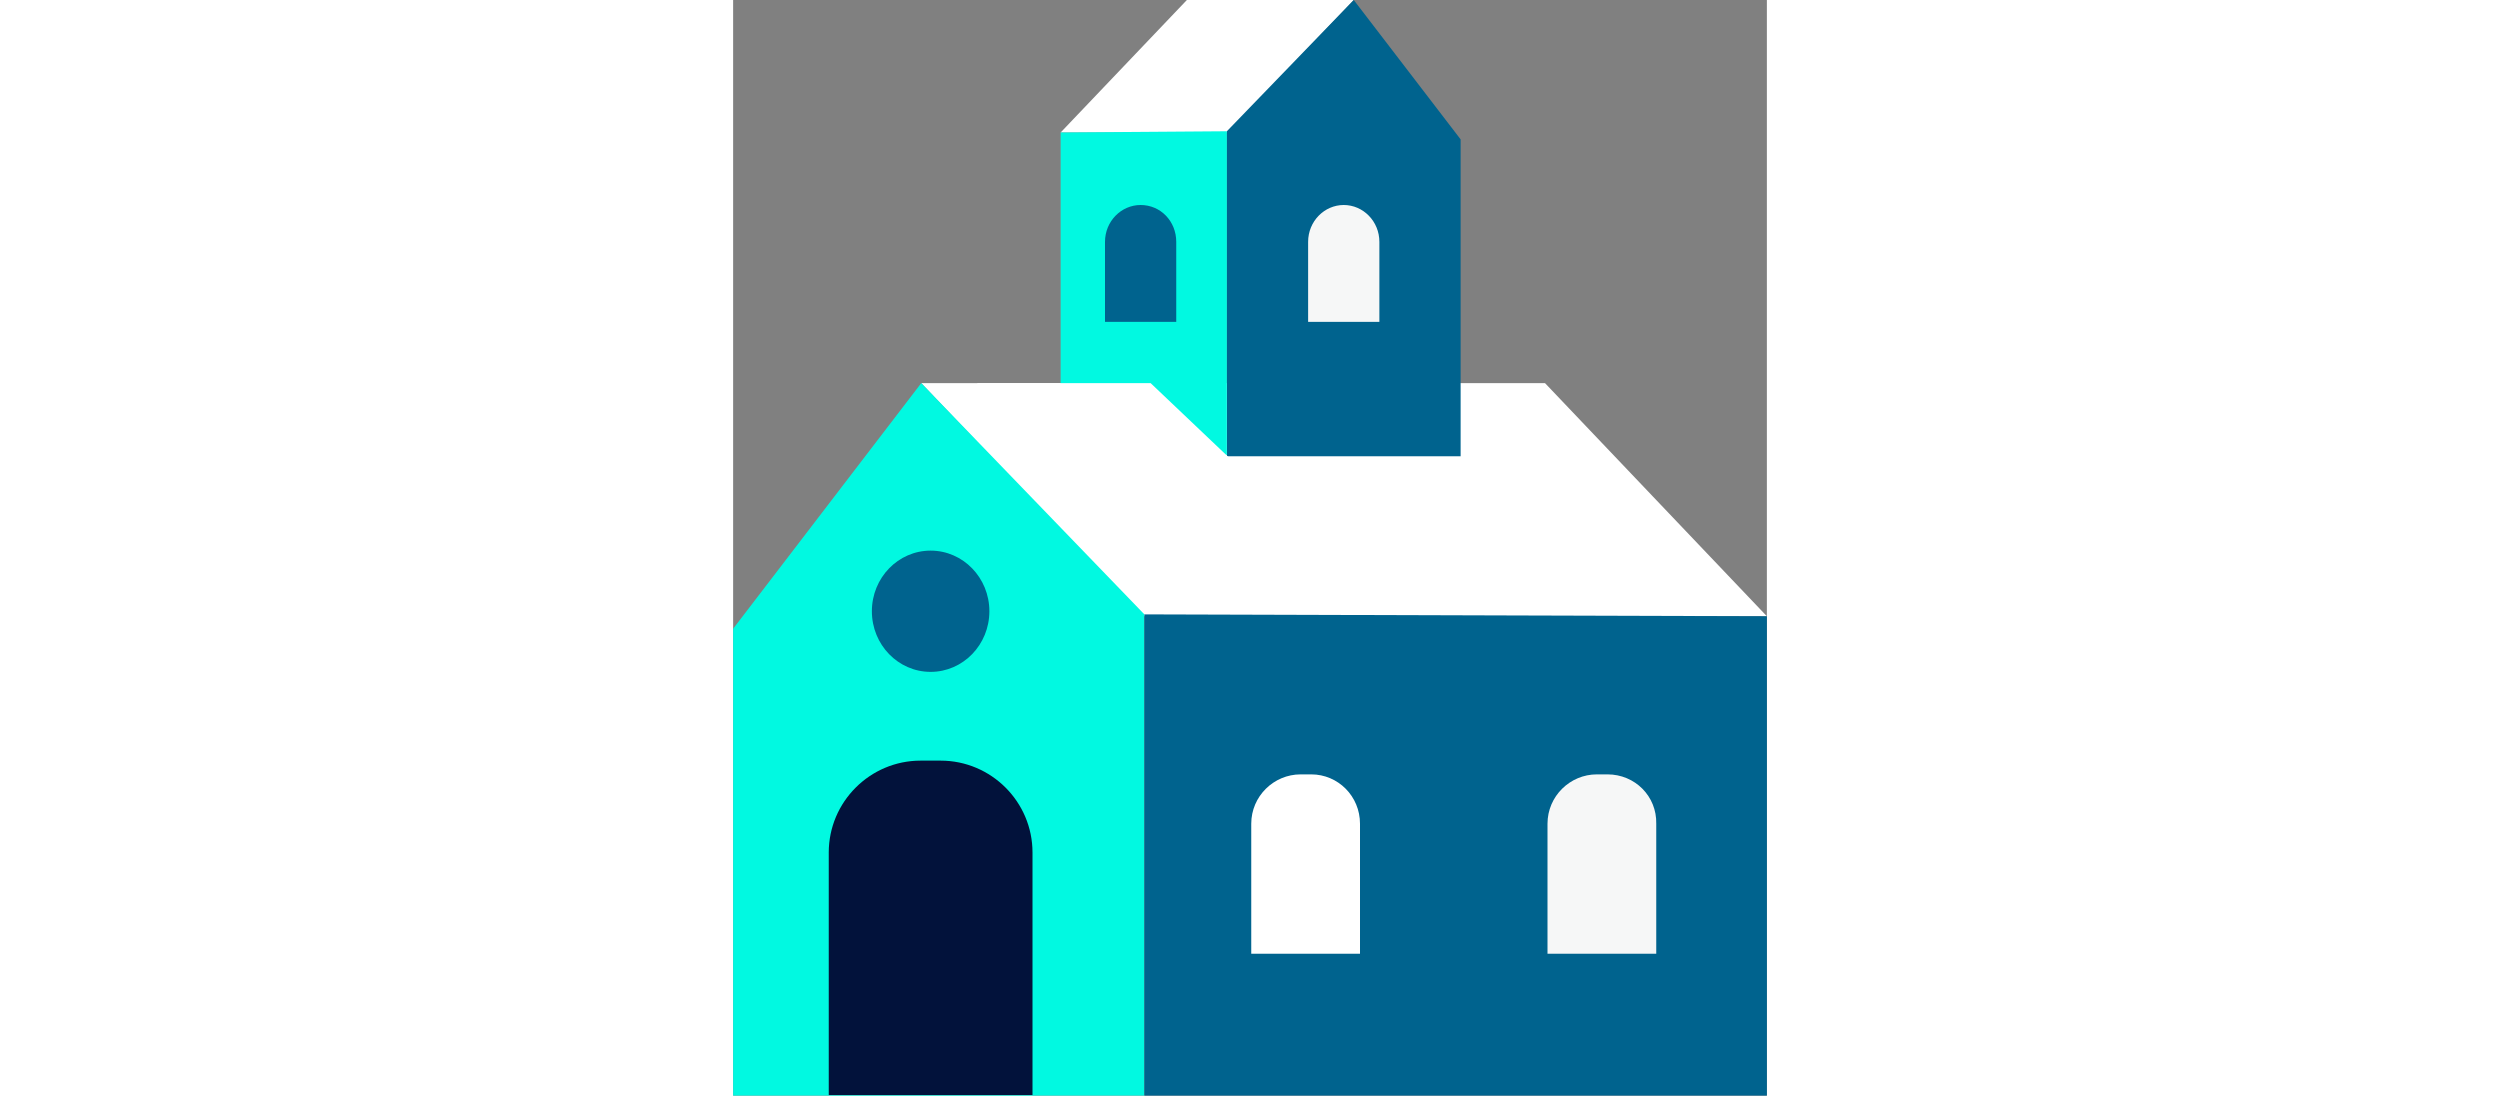
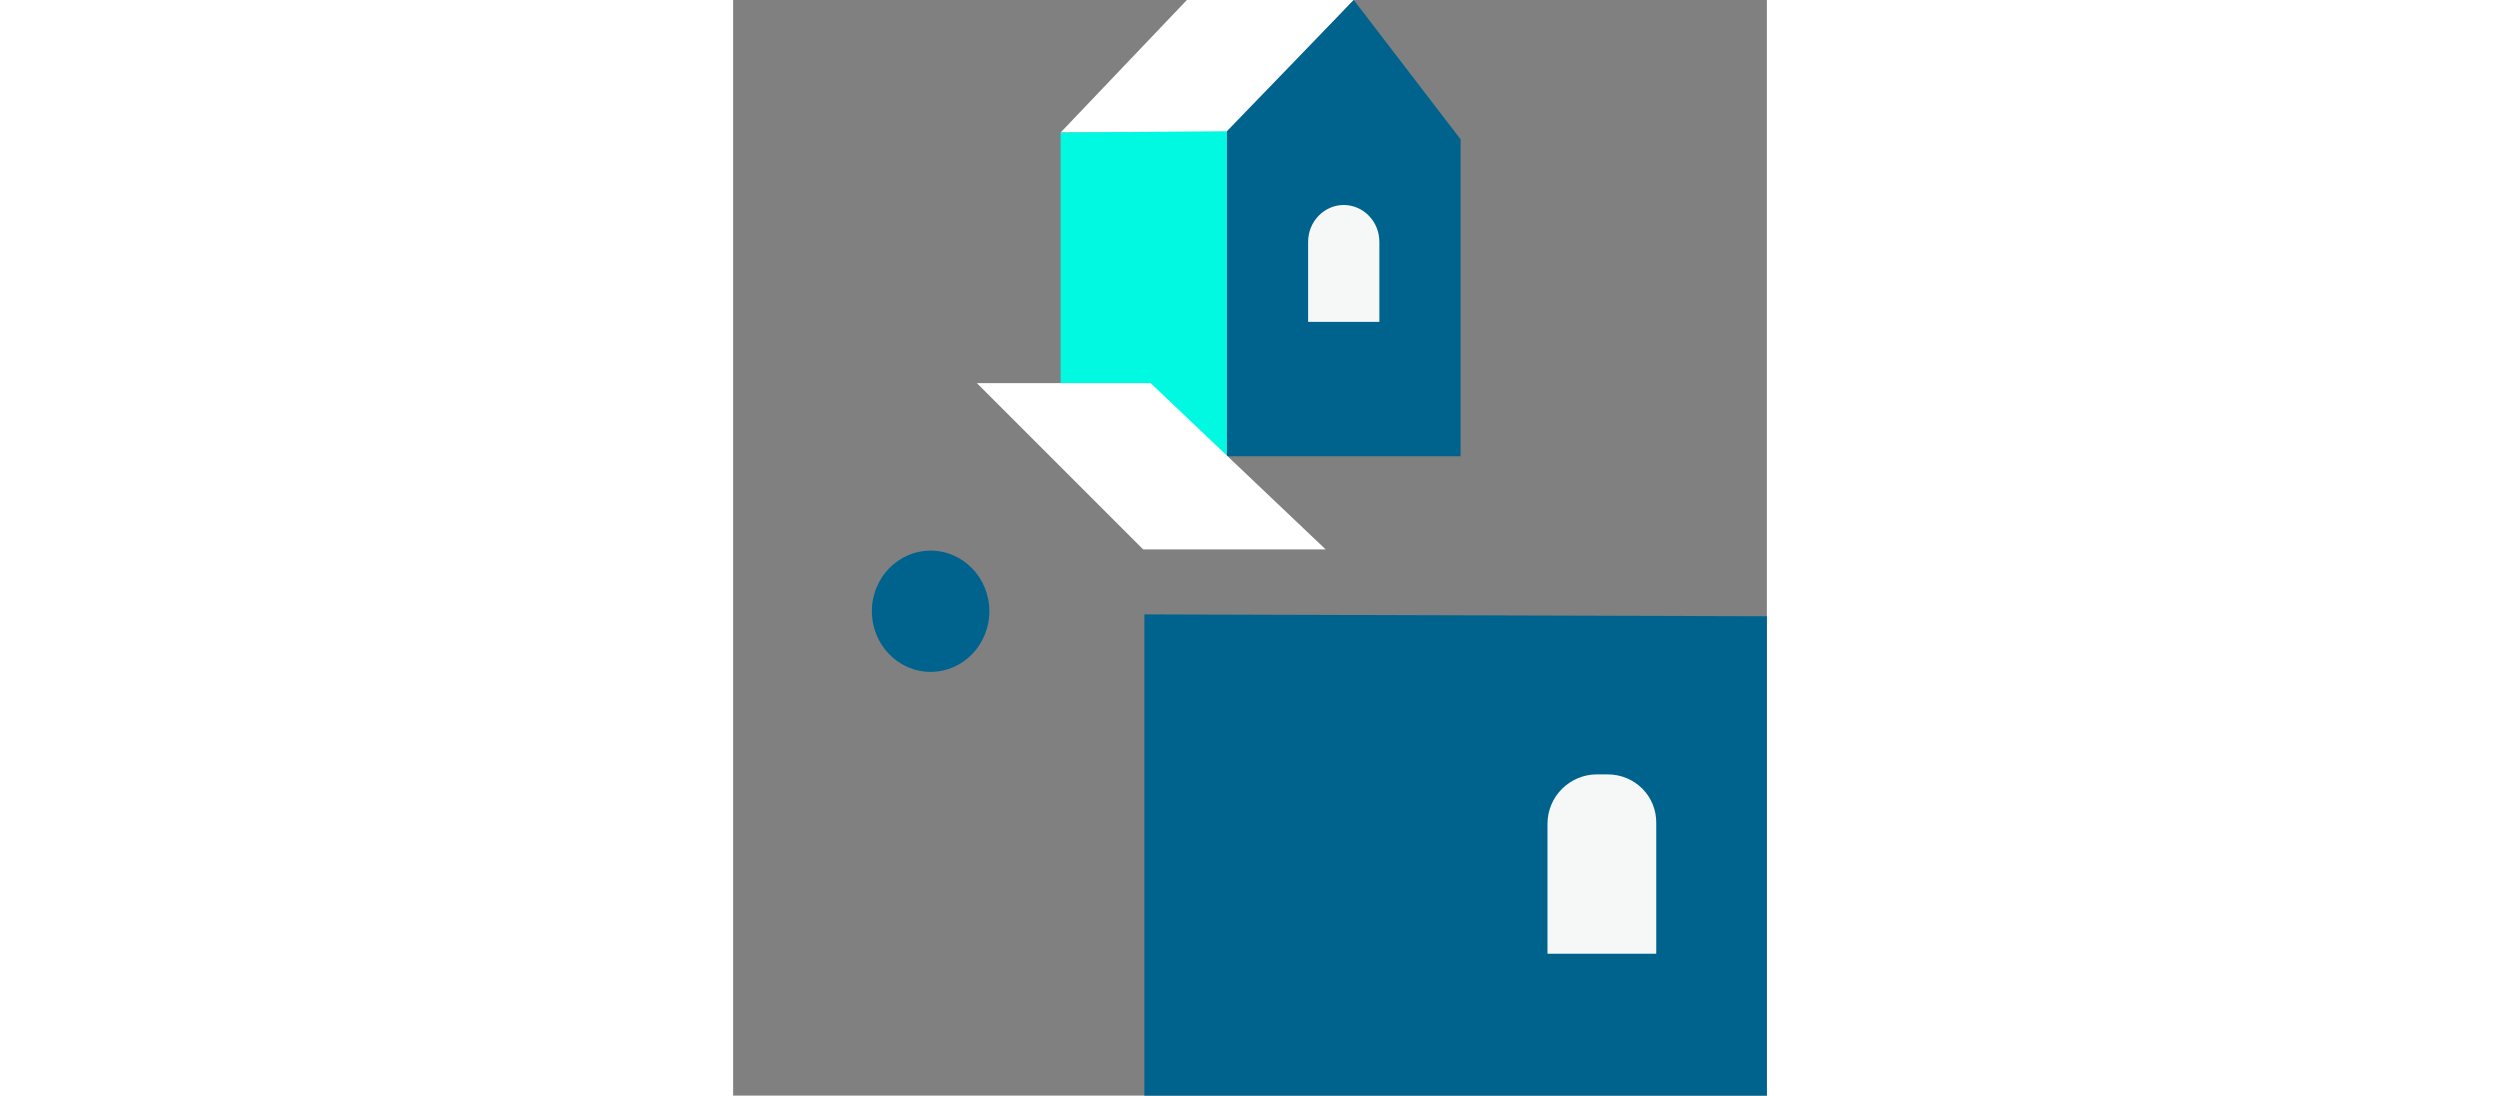
<svg xmlns="http://www.w3.org/2000/svg" version="1.1" id="Capa_1" x="0" y="0" viewBox="0 0 165.4 175.3" style="enable-background:new 0 0 165.4 175.3" xml:space="preserve" width="400">
  <rect x="0" y="0" width="165.4" height="175.3" fill="#808080" stroke="none" />
  <style>.st0{fill:#fff}.st1{fill:#01f9e1}.st2{fill:#00638e}.st3{fill:#f6f7f7}</style>
-   <path class="st0" d="M65.5 98.6h99.9l-35.5-37.3H30.1z" />
-   <path class="st1" d="m30.1 61.3 35.7 37v77H0v-74.7z" />
  <path class="st2" d="M165.4 98.6v76.7H65.8v-77z" />
  <path class="st0" d="M79.1 21.2H52.4L72.6 0h26.7z" />
  <path class="st2" d="M99.3 0 79 21v52h37.4V22.3z" />
  <path class="st1" d="M52.4 21.2v51.6H79V21z" />
  <path class="st0" d="m66.8 61.3 28 26.6H65.6L39 61.3z" />
-   <path class="st2" d="M65.2 32.8c-3.1 0-5.7 2.6-5.7 5.9v12.8h11.4V38.7c0-3.3-2.5-5.9-5.7-5.9z" />
  <path class="st3" d="M97.7 32.8c-3.1 0-5.7 2.6-5.7 5.9v12.8h11.4V38.7c0-3.3-2.6-5.9-5.7-5.9z" />
-   <path class="st0" d="M92.5 123.9h-1.7c-4.3 0-7.9 3.5-7.9 7.9v20.8h17.4v-20.8c0-4.4-3.5-7.9-7.8-7.9z" />
  <path class="st3" d="M139.9 123.9h-1.7c-4.3 0-7.9 3.5-7.9 7.9v20.8h17.4v-20.8c.1-4.4-3.4-7.9-7.8-7.9z" />
  <g>
-     <path d="M33.2 121.7H30c-8.1 0-14.7 6.6-14.7 14.7v38.8h32.6v-38.8c0-8.1-6.6-14.7-14.7-14.7z" style="fill:#02123b" />
-   </g>
+     </g>
  <g>
    <ellipse class="st2" cx="31.6" cy="97.8" rx="9.4" ry="9.7" />
  </g>
</svg>